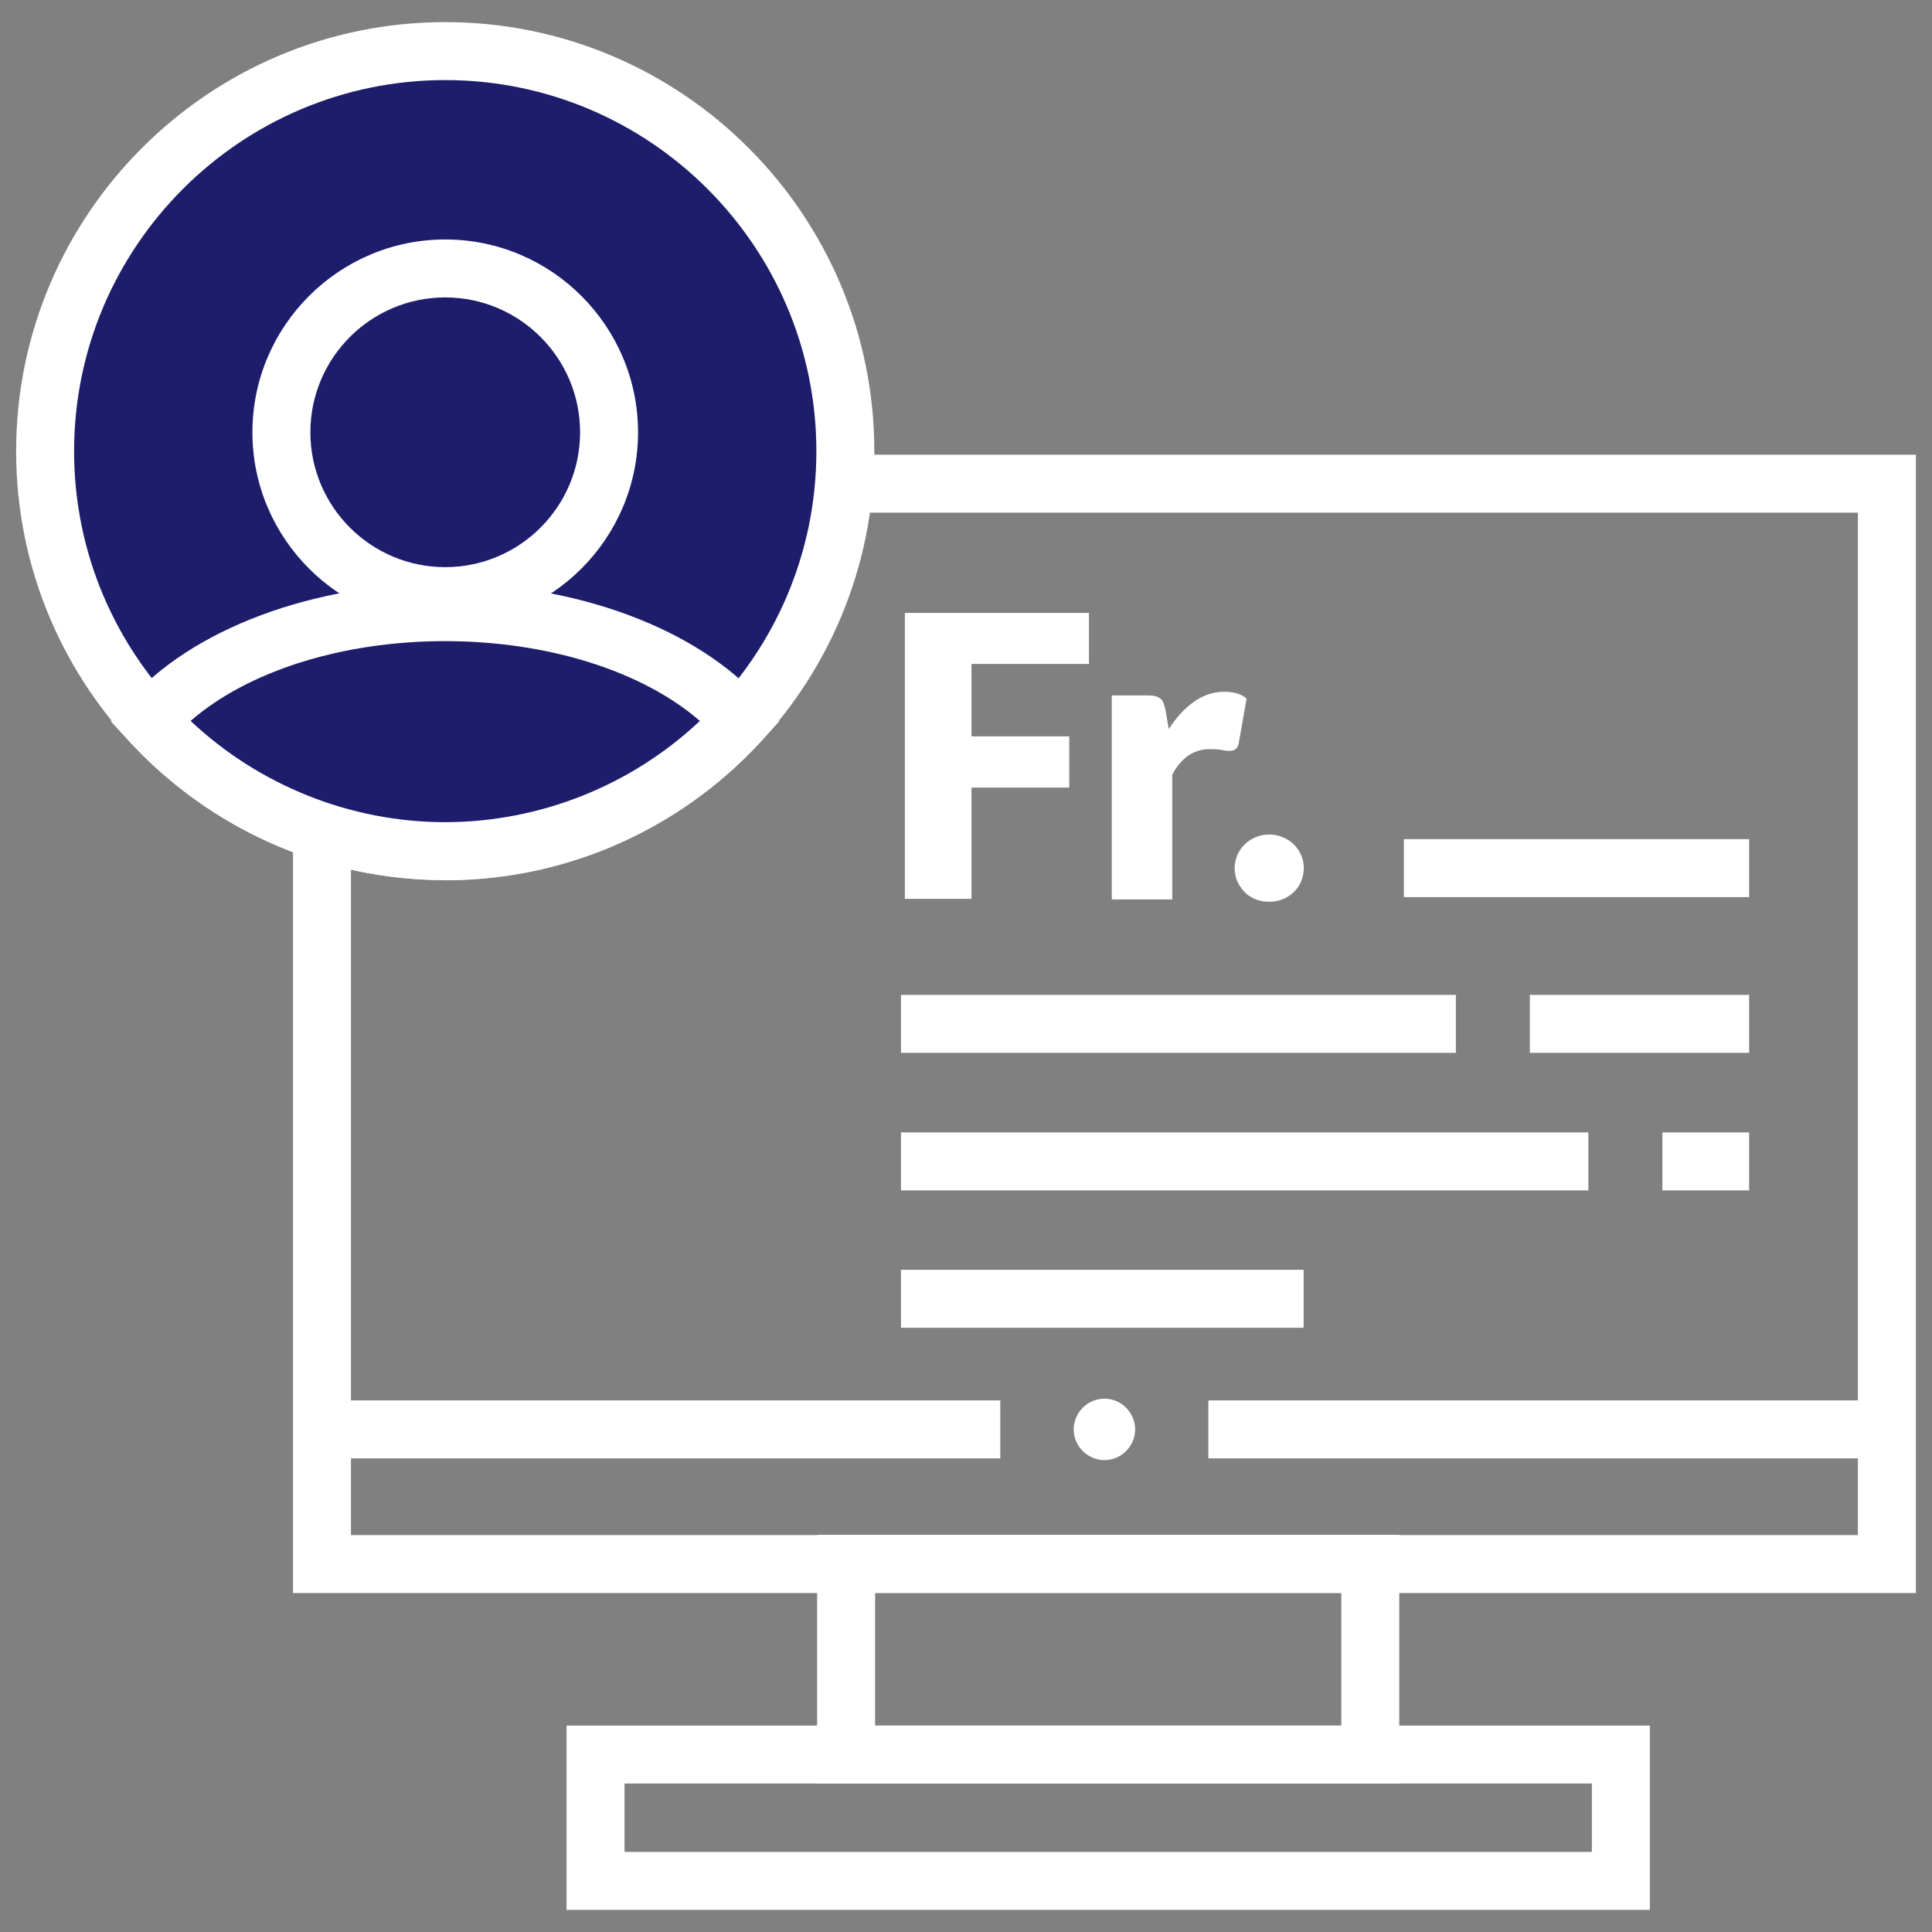
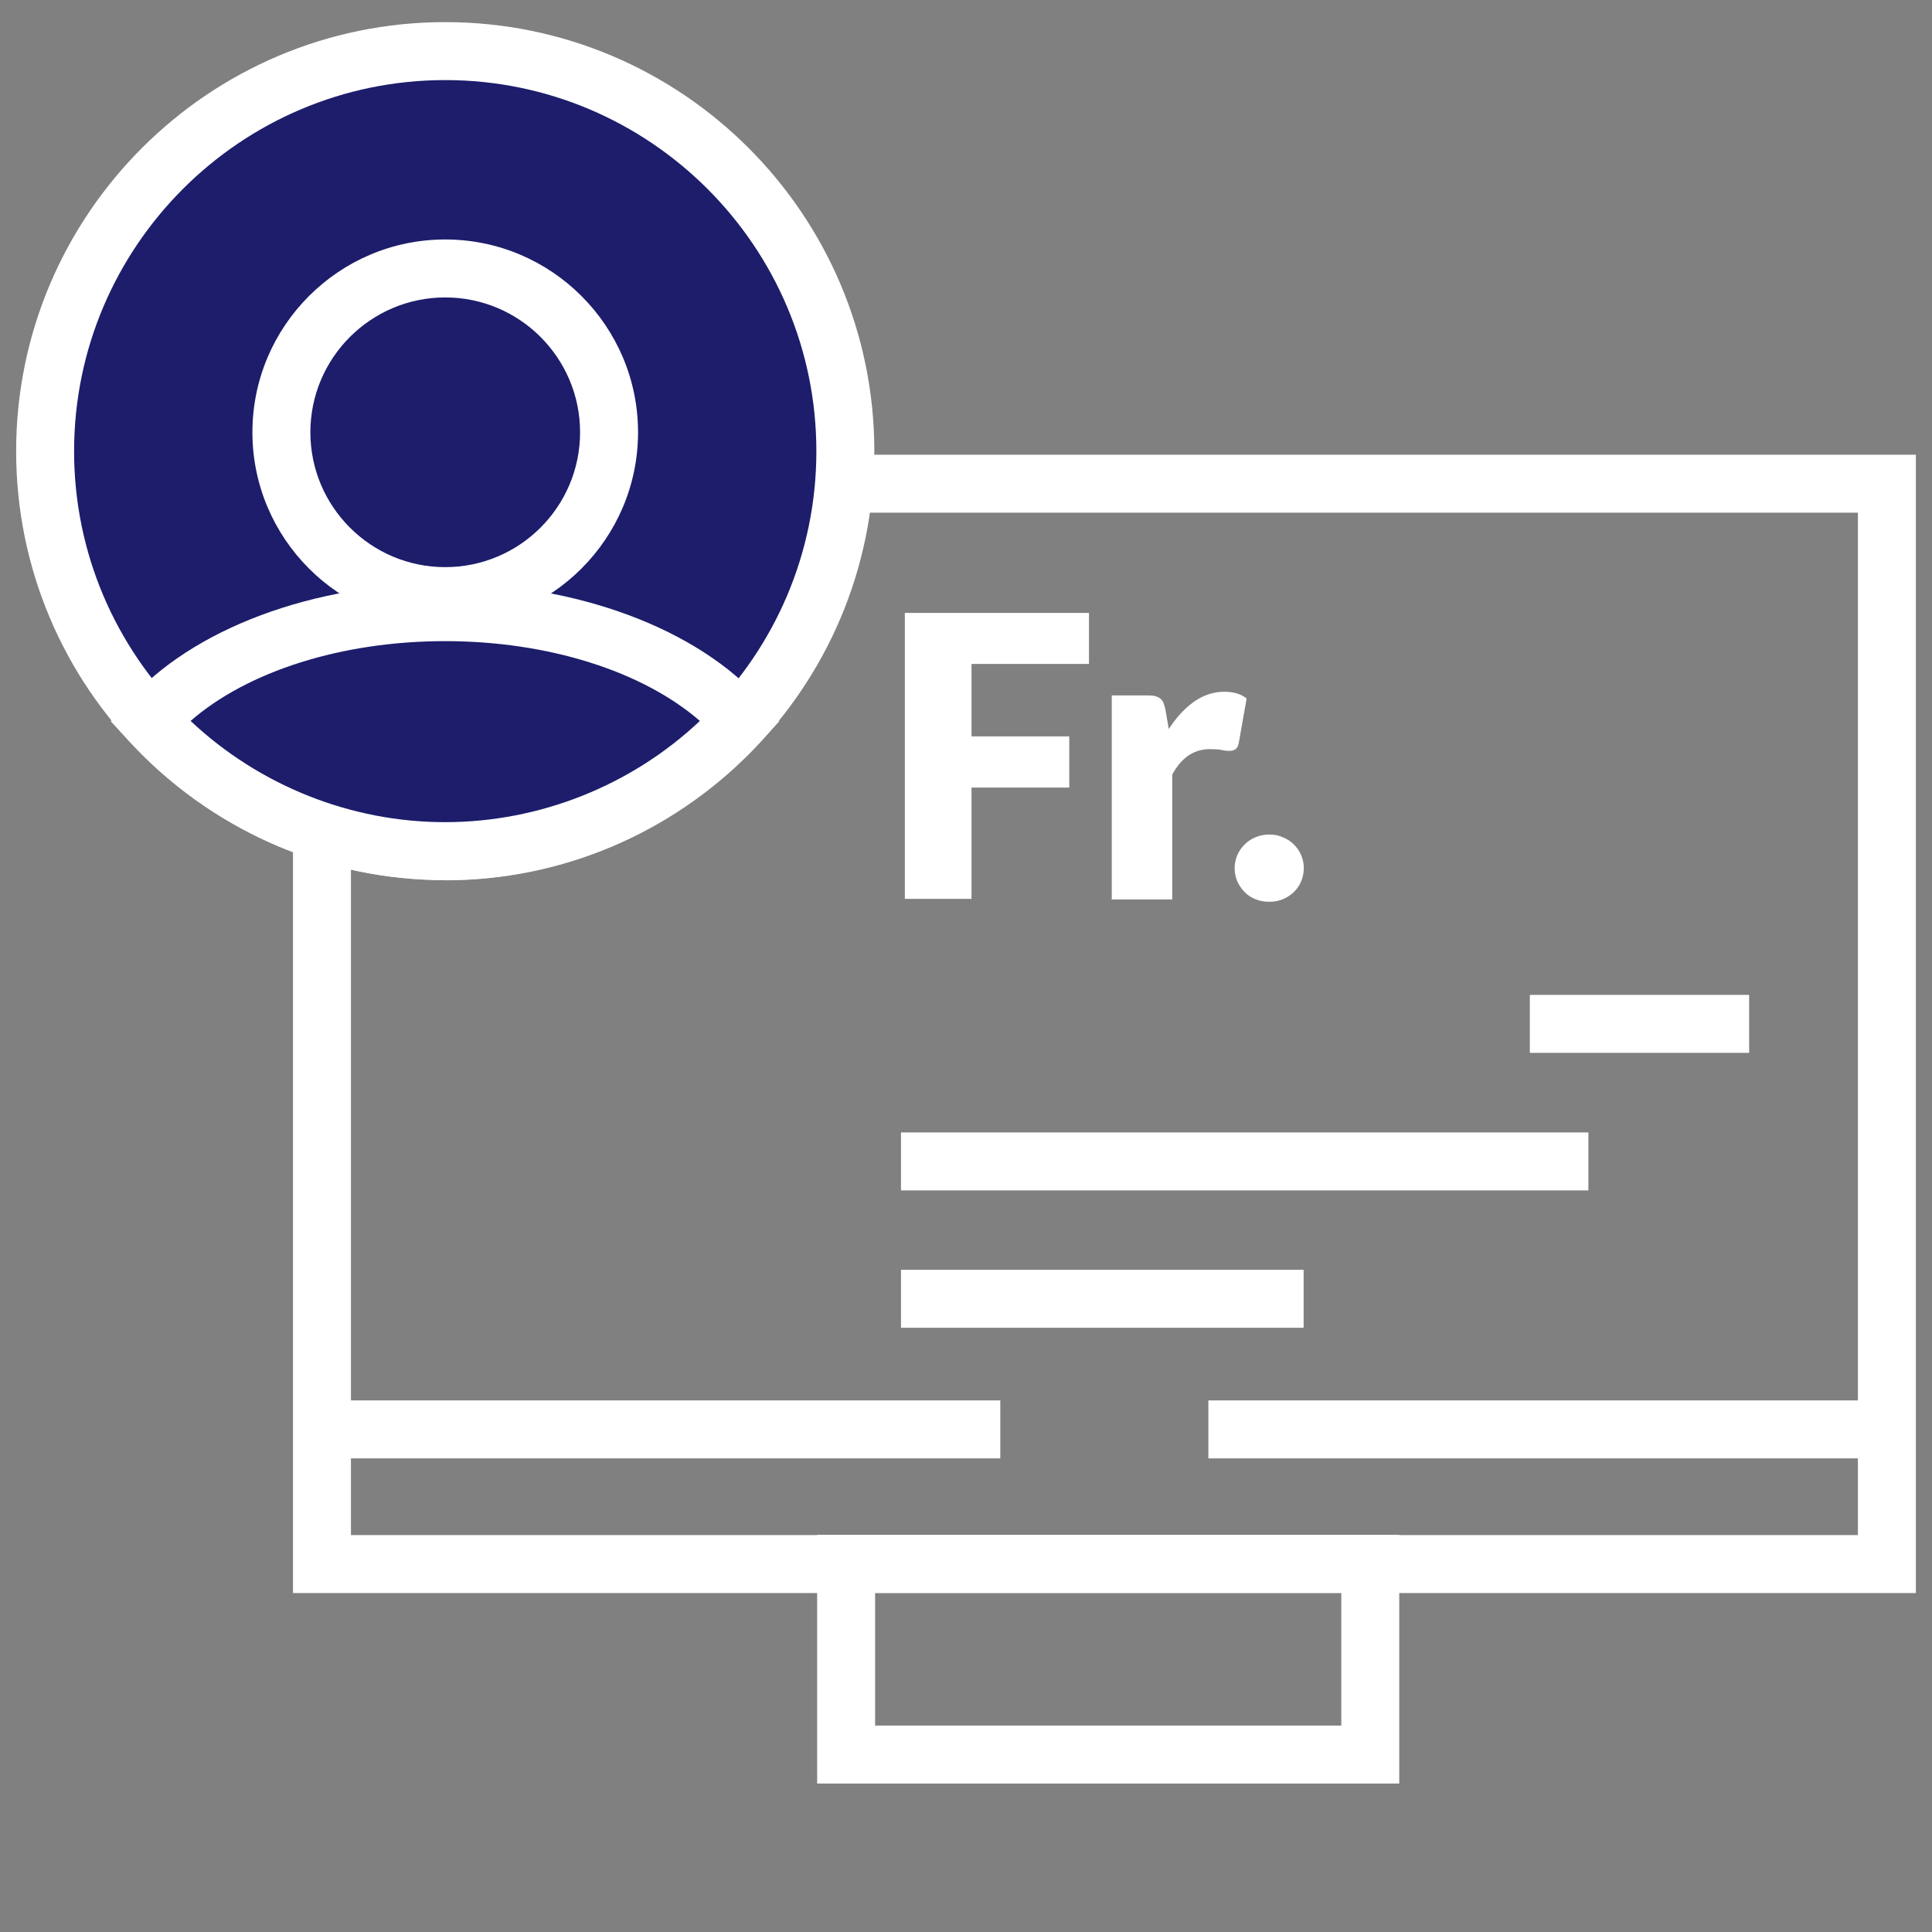
<svg xmlns="http://www.w3.org/2000/svg" width="100" height="100" viewBox="0 0 100 100" fill="none">
  <rect x="0" y="0" width="100" height="100" fill="#808080" stroke="none" />
-   <path d="M57.165 72.395C56.295 72.395 55.575 73.115 55.575 73.985C55.575 74.855 56.295 75.575 57.165 75.575C58.035 75.575 58.755 74.855 58.755 73.985C58.755 73.115 58.035 72.395 57.165 72.395Z" fill="white" />
  <path d="M99.155 82.455H15.165V23.535H99.165V82.445L99.155 82.455ZM18.165 79.455H96.165V26.535H18.165V79.445V79.455Z" fill="white" />
  <path d="M51.775 72.485H16.665V75.485H51.775V72.485Z" fill="white" />
  <path d="M97.655 72.485H62.545V75.485H97.655V72.485Z" fill="white" />
  <path d="M72.425 92.315H42.295V79.445H72.425V92.315ZM45.295 89.315H69.425V82.445H45.295V89.315Z" fill="white" />
-   <path d="M85.395 98.855H29.325V89.315H85.395V98.855ZM32.325 95.855H82.395V92.315H32.325V95.855Z" fill="white" />
  <path d="M23.045 44.065C34.483 44.065 43.755 34.793 43.755 23.355C43.755 11.917 34.483 2.645 23.045 2.645C11.607 2.645 2.335 11.917 2.335 23.355C2.335 34.793 11.607 44.065 23.045 44.065Z" fill="#1D1D6C" />
  <path d="M23.045 45.555C10.795 45.555 0.835 35.595 0.835 23.355C0.835 11.115 10.795 1.145 23.045 1.145C35.295 1.145 45.255 11.105 45.255 23.355C45.255 35.605 35.295 45.565 23.045 45.565V45.555ZM23.045 4.145C12.455 4.145 3.835 12.765 3.835 23.355C3.835 33.945 12.455 42.565 23.045 42.565C33.635 42.565 42.255 33.945 42.255 23.355C42.255 12.765 33.635 4.145 23.045 4.145Z" fill="white" />
  <path d="M23.045 30.855C27.728 30.855 31.525 27.058 31.525 22.375C31.525 17.692 27.728 13.895 23.045 13.895C18.362 13.895 14.565 17.692 14.565 22.375C14.565 27.058 18.362 30.855 23.045 30.855Z" fill="#1D1D6C" />
  <path d="M23.045 32.355C17.545 32.355 13.065 27.875 13.065 22.375C13.065 16.875 17.545 12.395 23.045 12.395C28.545 12.395 33.025 16.875 33.025 22.375C33.025 27.875 28.545 32.355 23.045 32.355ZM23.045 15.395C19.195 15.395 16.065 18.525 16.065 22.375C16.065 26.225 19.195 29.355 23.045 29.355C26.895 29.355 30.025 26.225 30.025 22.375C30.025 18.525 26.895 15.395 23.045 15.395Z" fill="white" />
  <path d="M38.335 37.315C34.545 41.455 29.085 44.065 23.025 44.065C16.965 44.065 11.535 41.465 7.745 37.315C10.685 33.965 16.425 31.695 23.025 31.695C29.625 31.695 35.395 33.965 38.335 37.315Z" fill="#1D1D6C" />
  <path d="M23.035 45.555C16.825 45.555 10.845 42.915 6.645 38.325L5.735 37.335L6.615 36.325C9.925 32.545 16.215 30.195 23.025 30.195C29.835 30.195 36.145 32.545 39.455 36.325L40.335 37.335L39.425 38.325C35.215 42.925 29.235 45.555 23.015 45.555H23.035ZM9.865 37.315C13.415 40.655 18.145 42.555 23.035 42.555C27.925 42.555 32.675 40.665 36.225 37.315C33.265 34.745 28.375 33.185 23.035 33.185C17.695 33.185 12.815 34.745 9.865 37.315Z" fill="white" />
  <path d="M56.365 31.725V34.365H50.285V38.115H55.345V40.765H50.285V46.525H46.835V31.725H56.365Z" fill="white" />
  <path d="M57.545 46.525V35.995H59.415C59.575 35.995 59.705 36.005 59.805 36.035C59.905 36.065 59.995 36.105 60.065 36.165C60.135 36.225 60.195 36.295 60.225 36.395C60.265 36.495 60.295 36.605 60.325 36.745L60.495 37.735C60.885 37.135 61.315 36.665 61.795 36.325C62.275 35.985 62.805 35.805 63.365 35.805C63.845 35.805 64.235 35.915 64.525 36.155L64.115 38.475C64.085 38.615 64.035 38.715 63.955 38.775C63.875 38.835 63.765 38.865 63.625 38.865C63.515 38.865 63.375 38.855 63.215 38.815C63.055 38.785 62.865 38.775 62.625 38.775C61.795 38.775 61.145 39.215 60.675 40.095V46.555H57.525L57.545 46.525Z" fill="white" />
  <path d="M63.905 44.935C63.905 44.695 63.955 44.465 64.045 44.255C64.135 44.045 64.265 43.865 64.425 43.705C64.585 43.545 64.775 43.425 64.985 43.335C65.205 43.245 65.435 43.195 65.695 43.195C65.955 43.195 66.175 43.235 66.395 43.335C66.615 43.425 66.805 43.545 66.965 43.705C67.125 43.865 67.255 44.045 67.345 44.255C67.435 44.465 67.485 44.695 67.485 44.935C67.485 45.175 67.435 45.405 67.345 45.625C67.255 45.835 67.125 46.025 66.965 46.175C66.805 46.325 66.615 46.455 66.395 46.545C66.175 46.635 65.945 46.675 65.695 46.675C65.445 46.675 65.205 46.635 64.985 46.545C64.765 46.455 64.575 46.335 64.425 46.175C64.265 46.015 64.145 45.835 64.045 45.625C63.955 45.415 63.905 45.185 63.905 44.935Z" fill="white" />
-   <path d="M90.535 43.435H72.665V46.435H90.535V43.435Z" fill="white" />
  <path d="M67.475 65.725H46.635V68.725H67.475V65.725Z" fill="white" />
-   <path d="M75.355 51.495H46.635V54.495H75.355V51.495Z" fill="white" />
  <path d="M90.535 51.495H79.185V54.495H90.535V51.495Z" fill="white" />
  <path d="M82.215 58.615H46.635V61.615H82.215V58.615Z" fill="white" />
-   <path d="M90.535 58.615H86.045V61.615H90.535V58.615Z" fill="white" />
</svg>